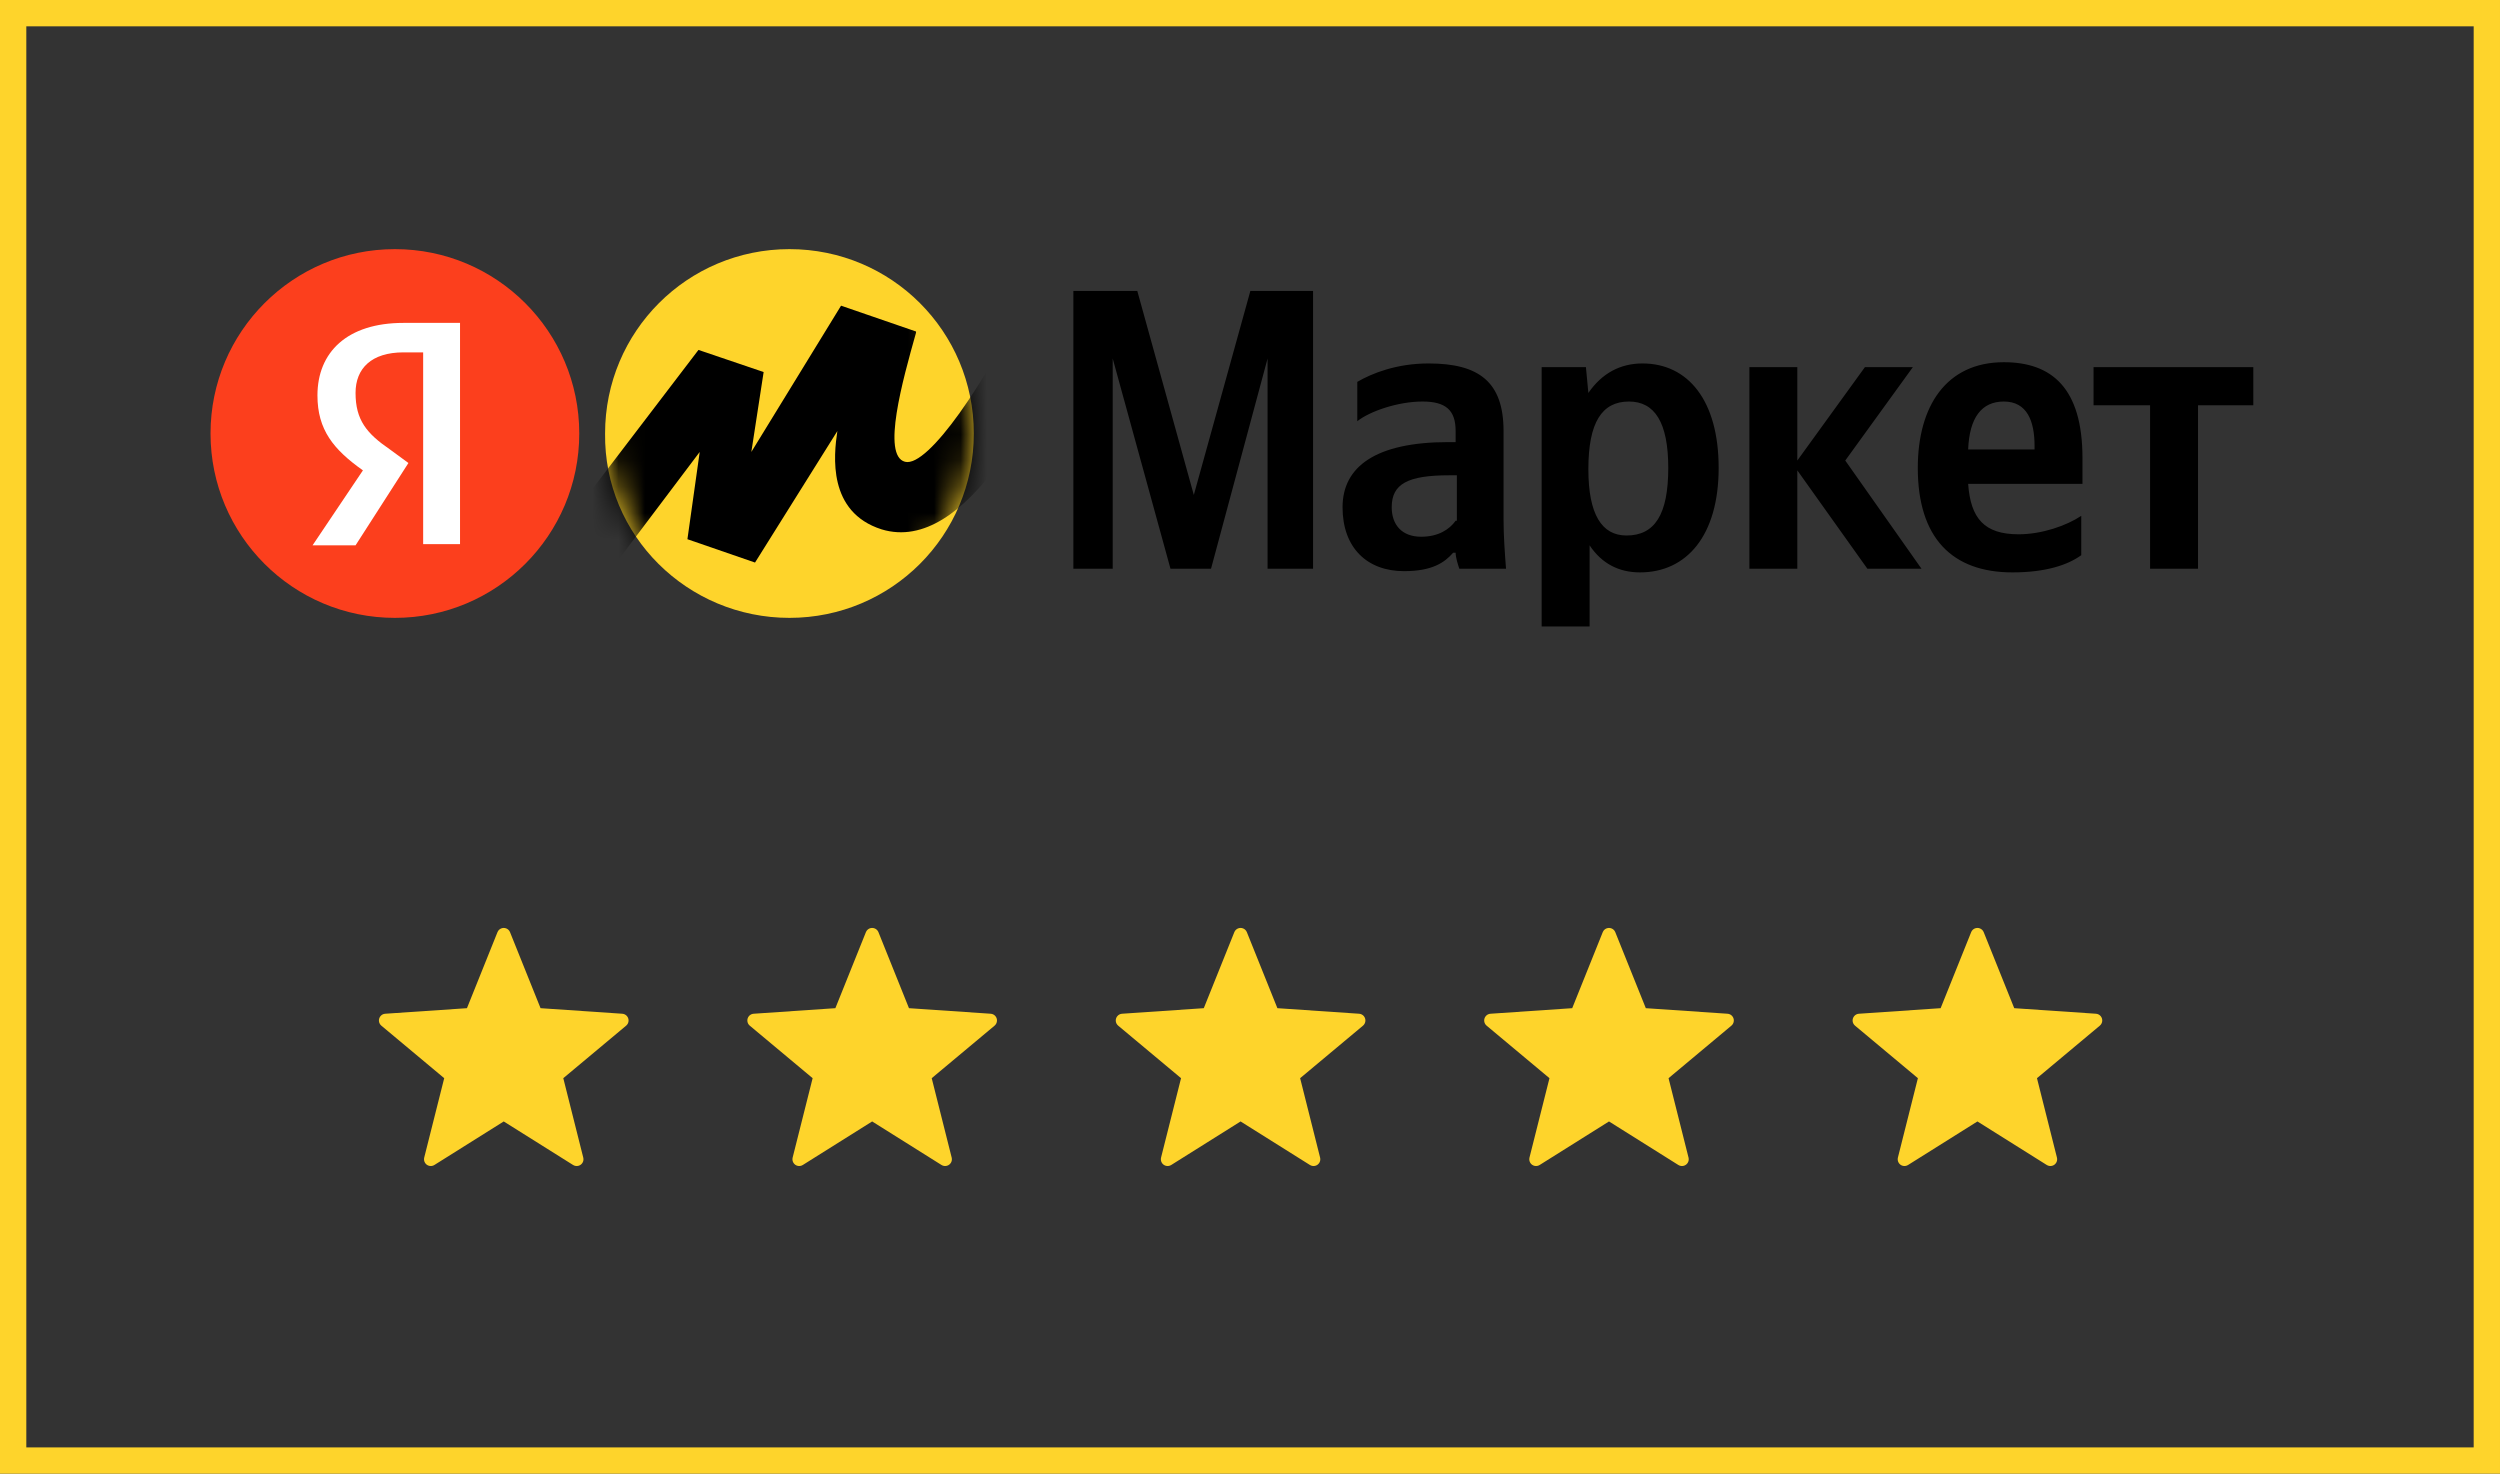
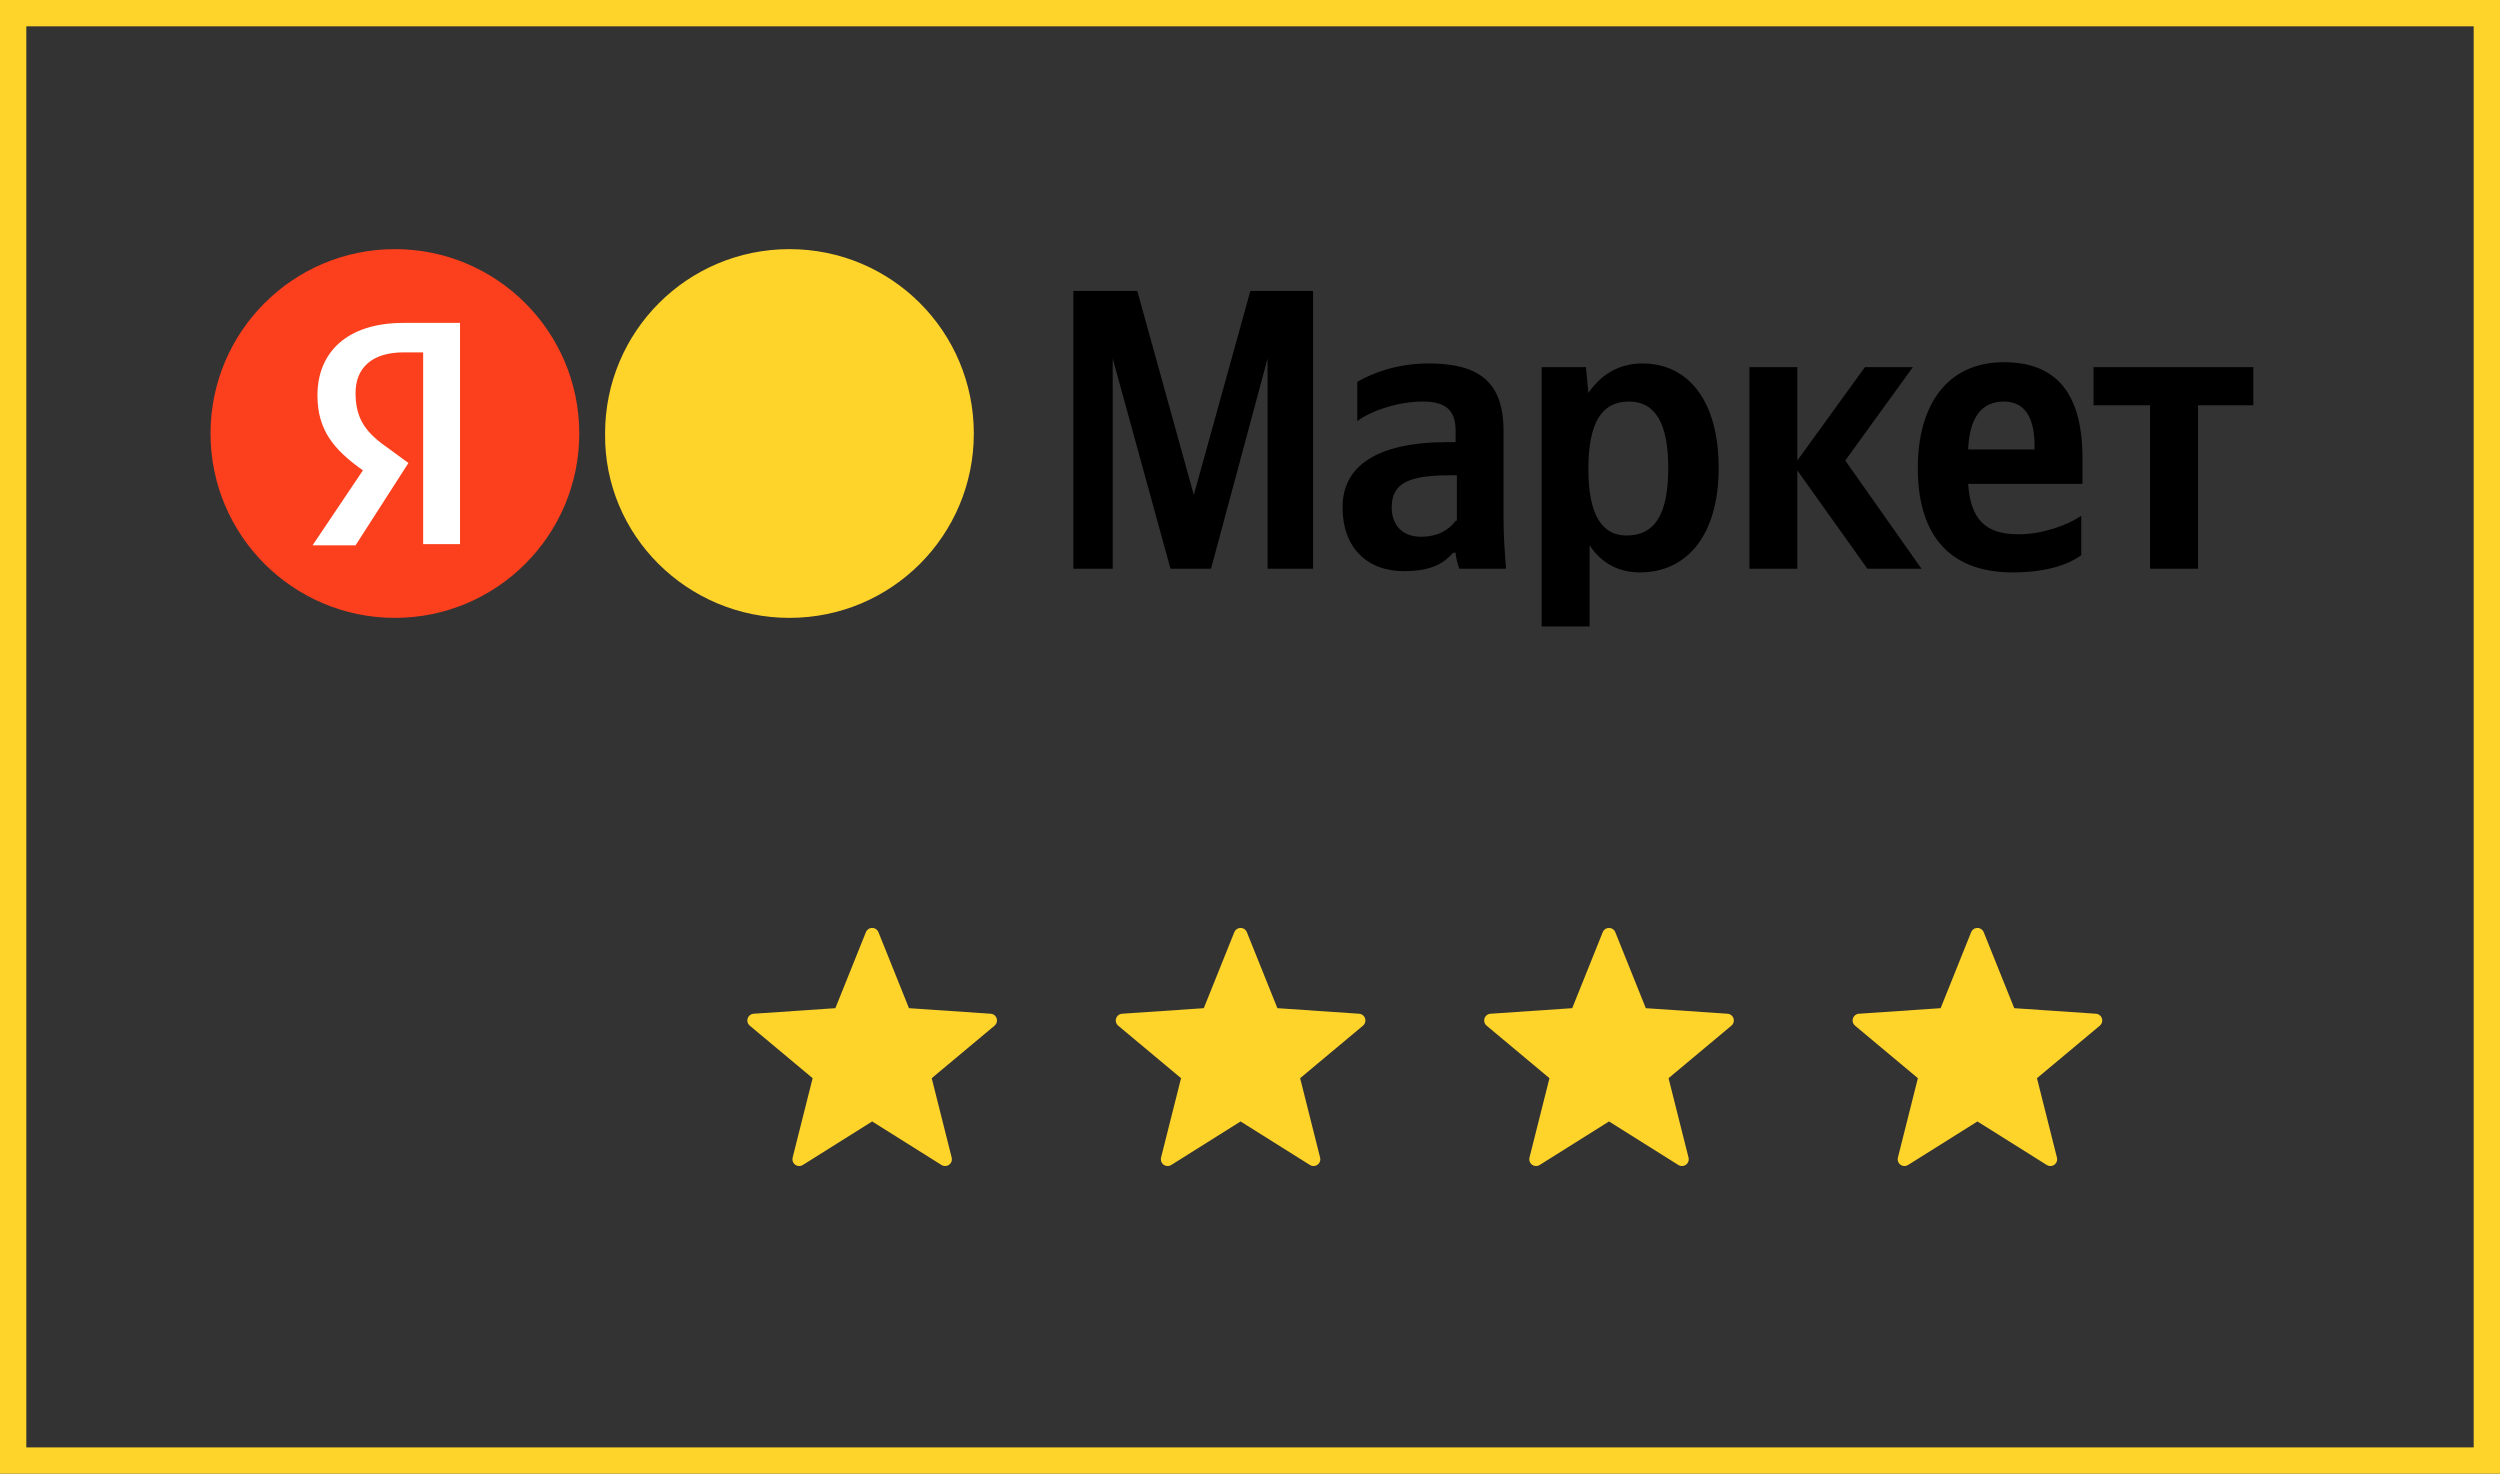
<svg xmlns="http://www.w3.org/2000/svg" width="95" height="56" viewBox="0 0 95 56" fill="none">
  <rect x="0" y="0" width="95" height="56" fill="#333333" stroke="none" />
  <g clip-path="url(#clip0_853_30466)">
-     <path fill-rule="evenodd" clip-rule="evenodd" d="M19.142 42.615L16.506 44.27C16.386 44.345 16.227 44.309 16.152 44.189C16.115 44.129 16.103 44.057 16.12 43.989L16.88 40.971L14.491 38.975C14.382 38.884 14.368 38.722 14.459 38.613C14.504 38.559 14.569 38.526 14.639 38.522L17.744 38.311L18.904 35.423C18.957 35.291 19.106 35.227 19.238 35.28C19.303 35.306 19.355 35.358 19.381 35.423L20.541 38.311L23.646 38.522C23.788 38.531 23.895 38.654 23.885 38.796C23.881 38.865 23.847 38.931 23.794 38.975L21.405 40.971L22.164 43.989C22.199 44.127 22.116 44.267 21.978 44.301C21.91 44.319 21.838 44.307 21.778 44.27L19.142 42.615Z" fill="#FED42B" />
-   </g>
+     </g>
  <g clip-path="url(#clip1_853_30466)">
    <path fill-rule="evenodd" clip-rule="evenodd" d="M33.142 42.615L30.506 44.27C30.386 44.345 30.227 44.309 30.152 44.189C30.115 44.129 30.103 44.057 30.12 43.989L30.88 40.971L28.491 38.975C28.382 38.884 28.368 38.722 28.459 38.613C28.504 38.559 28.569 38.526 28.639 38.522L31.744 38.311L32.904 35.423C32.957 35.291 33.106 35.227 33.238 35.28C33.303 35.306 33.355 35.358 33.381 35.423L34.541 38.311L37.646 38.522C37.788 38.531 37.895 38.654 37.885 38.796C37.88 38.865 37.847 38.931 37.794 38.975L35.405 40.971L36.164 43.989C36.199 44.127 36.115 44.267 35.978 44.301C35.91 44.319 35.838 44.307 35.778 44.27L33.142 42.615Z" fill="#FED42B" />
  </g>
  <g clip-path="url(#clip2_853_30466)">
    <path fill-rule="evenodd" clip-rule="evenodd" d="M47.142 42.615L44.506 44.27C44.386 44.345 44.227 44.309 44.152 44.189C44.115 44.129 44.103 44.057 44.12 43.989L44.88 40.971L42.491 38.975C42.382 38.884 42.368 38.722 42.459 38.613C42.504 38.559 42.569 38.526 42.639 38.522L45.744 38.311L46.904 35.423C46.957 35.291 47.106 35.227 47.238 35.28C47.303 35.306 47.355 35.358 47.381 35.423L48.541 38.311L51.646 38.522C51.788 38.531 51.895 38.654 51.885 38.796C51.88 38.865 51.847 38.931 51.794 38.975L49.405 40.971L50.164 43.989C50.199 44.127 50.115 44.267 49.978 44.301C49.91 44.319 49.838 44.307 49.778 44.27L47.142 42.615Z" fill="#FED42B" />
  </g>
  <g clip-path="url(#clip3_853_30466)">
    <path fill-rule="evenodd" clip-rule="evenodd" d="M61.142 42.615L58.506 44.27C58.386 44.345 58.227 44.309 58.152 44.189C58.115 44.129 58.103 44.057 58.12 43.989L58.88 40.971L56.491 38.975C56.382 38.884 56.368 38.722 56.459 38.613C56.504 38.559 56.569 38.526 56.639 38.522L59.744 38.311L60.904 35.423C60.957 35.291 61.106 35.227 61.238 35.28C61.303 35.306 61.355 35.358 61.381 35.423L62.541 38.311L65.646 38.522C65.788 38.531 65.895 38.654 65.885 38.796C65.88 38.865 65.847 38.931 65.793 38.975L63.405 40.971L64.164 43.989C64.199 44.127 64.115 44.267 63.978 44.301C63.91 44.319 63.838 44.307 63.778 44.27L61.142 42.615Z" fill="#FED42B" />
  </g>
  <g clip-path="url(#clip4_853_30466)">
    <path fill-rule="evenodd" clip-rule="evenodd" d="M75.142 42.615L72.506 44.27C72.386 44.345 72.227 44.309 72.152 44.189C72.115 44.129 72.103 44.057 72.12 43.989L72.88 40.971L70.491 38.975C70.382 38.884 70.368 38.722 70.459 38.613C70.504 38.559 70.569 38.526 70.639 38.522L73.744 38.311L74.904 35.423C74.957 35.291 75.106 35.227 75.238 35.28C75.303 35.306 75.355 35.358 75.381 35.423L76.541 38.311L79.646 38.522C79.788 38.531 79.895 38.654 79.885 38.796C79.88 38.865 79.847 38.931 79.793 38.975L77.405 40.971L78.164 43.989C78.199 44.127 78.115 44.267 77.978 44.301C77.91 44.319 77.838 44.307 77.778 44.27L75.142 42.615Z" fill="#FED42B" />
  </g>
  <g clip-path="url(#clip5_853_30466)">
    <path d="M44.478 21.611H46.019L48.168 13.624V21.611H49.896V11.055H47.514L45.365 18.808L43.217 11.055H40.788V21.611H42.283V13.624L44.478 21.611ZM57.135 16.38C57.135 14.511 56.201 13.811 54.286 13.811C53.072 13.811 52.138 14.184 51.577 14.511V16.006C52.044 15.632 53.119 15.258 54.053 15.258C54.94 15.258 55.314 15.585 55.314 16.38V16.8H55.034C52.278 16.8 51.017 17.734 51.017 19.275C51.017 20.817 51.951 21.704 53.352 21.704C54.426 21.704 54.894 21.377 55.22 21.003H55.314C55.314 21.19 55.407 21.471 55.454 21.611H57.229C57.182 21.003 57.135 20.349 57.135 19.742V16.38ZM55.314 19.789C55.08 20.116 54.66 20.396 54.006 20.396C53.259 20.396 52.885 19.929 52.885 19.275C52.885 18.388 53.492 18.061 55.08 18.061H55.361V19.789H55.314ZM60.265 13.951H58.583V23.806H60.405V20.723C60.872 21.424 61.526 21.751 62.32 21.751C64.095 21.751 65.309 20.349 65.309 17.781C65.309 15.212 64.141 13.811 62.413 13.811C61.572 13.811 60.872 14.184 60.358 14.932L60.265 13.951ZM61.806 20.349C60.872 20.349 60.358 19.555 60.358 17.827C60.358 16.052 60.872 15.258 61.9 15.258C62.88 15.258 63.394 16.052 63.394 17.781C63.394 19.555 62.88 20.349 61.806 20.349ZM70.96 21.611H73.016L70.12 17.5L72.689 13.951H70.867L68.298 17.5V13.951H66.477V21.611H68.298V17.874L70.96 21.611ZM79.088 21.097V19.602C78.527 19.976 77.593 20.303 76.706 20.303C75.398 20.303 74.884 19.696 74.79 18.388H79.134V17.407C79.134 14.745 77.966 13.764 76.145 13.764C73.95 13.764 72.876 15.445 72.876 17.781C72.876 20.443 74.183 21.751 76.472 21.751C77.733 21.751 78.574 21.471 79.088 21.097ZM76.145 15.258C77.032 15.258 77.313 16.006 77.313 16.94V17.08H74.79C74.837 15.866 75.304 15.258 76.145 15.258ZM85.626 15.399V13.951H79.555V15.399H81.703V21.611H83.525V15.399H85.626Z" fill="black" />
    <path d="M29.999 23.479C33.876 23.479 37.005 20.35 37.005 16.473C37.005 12.596 33.876 9.467 29.999 9.467C26.122 9.467 22.993 12.596 22.993 16.473C22.947 20.35 26.122 23.479 29.999 23.479Z" fill="#FED42B" />
    <path d="M15.006 23.479C18.875 23.479 22.012 20.342 22.012 16.473C22.012 12.604 18.875 9.467 15.006 9.467C11.137 9.467 8 12.604 8 16.473C8 20.342 11.137 23.479 15.006 23.479Z" fill="#FC3F1D" />
    <path d="M16.033 13.39H15.333C14.118 13.39 13.511 13.998 13.511 14.932C13.511 15.959 13.932 16.473 14.819 17.08L15.52 17.594L13.511 20.723H11.877L13.791 17.874C12.671 17.08 12.063 16.333 12.063 15.025C12.063 13.39 13.184 12.27 15.333 12.27H17.481V20.677H16.08V13.39H16.033Z" fill="white" />
    <mask id="mask0_853_30466" style="mask-type:luminance" maskUnits="userSpaceOnUse" x="22" y="9" width="16" height="15">
-       <path d="M29.998 23.479C33.875 23.479 37.004 20.35 37.004 16.473C37.004 12.596 33.875 9.467 29.998 9.467C26.122 9.467 22.992 12.596 22.992 16.473C22.945 20.35 26.122 23.479 29.998 23.479Z" fill="white" />
-     </mask>
+       </mask>
    <g mask="url(#mask0_853_30466)">
-       <path d="M26.542 13.297L20.377 21.377L22.012 23.246L26.589 17.174L26.122 20.49L28.691 21.377L31.82 16.38C31.68 17.314 31.446 19.462 33.502 20.116C36.724 21.097 39.527 15.305 40.834 12.363L38.966 11.382C37.518 14.418 35.276 17.781 34.389 17.547C33.502 17.314 34.295 14.465 34.809 12.643V12.597L31.96 11.616L28.551 17.174L29.018 14.138L26.542 13.297Z" fill="black" />
+       <path d="M26.542 13.297L20.377 21.377L22.012 23.246L26.589 17.174L28.691 21.377L31.82 16.38C31.68 17.314 31.446 19.462 33.502 20.116C36.724 21.097 39.527 15.305 40.834 12.363L38.966 11.382C37.518 14.418 35.276 17.781 34.389 17.547C33.502 17.314 34.295 14.465 34.809 12.643V12.597L31.96 11.616L28.551 17.174L29.018 14.138L26.542 13.297Z" fill="black" />
    </g>
  </g>
  <rect x="0.5" y="0.5" width="94" height="55" stroke="#FED42B" />
  <defs>
    <clipPath id="clip0_853_30466">
      <rect width="10" height="10" fill="white" transform="translate(14 35)" />
    </clipPath>
    <clipPath id="clip1_853_30466">
      <rect width="10" height="10" fill="white" transform="translate(28 35)" />
    </clipPath>
    <clipPath id="clip2_853_30466">
      <rect width="10" height="10" fill="white" transform="translate(42 35)" />
    </clipPath>
    <clipPath id="clip3_853_30466">
      <rect width="10" height="10" fill="white" transform="translate(56 35)" />
    </clipPath>
    <clipPath id="clip4_853_30466">
      <rect width="10" height="10" fill="white" transform="translate(70 35)" />
    </clipPath>
    <clipPath id="clip5_853_30466">
      <rect width="78" height="14.946" fill="white" transform="translate(8 9)" />
    </clipPath>
  </defs>
</svg>